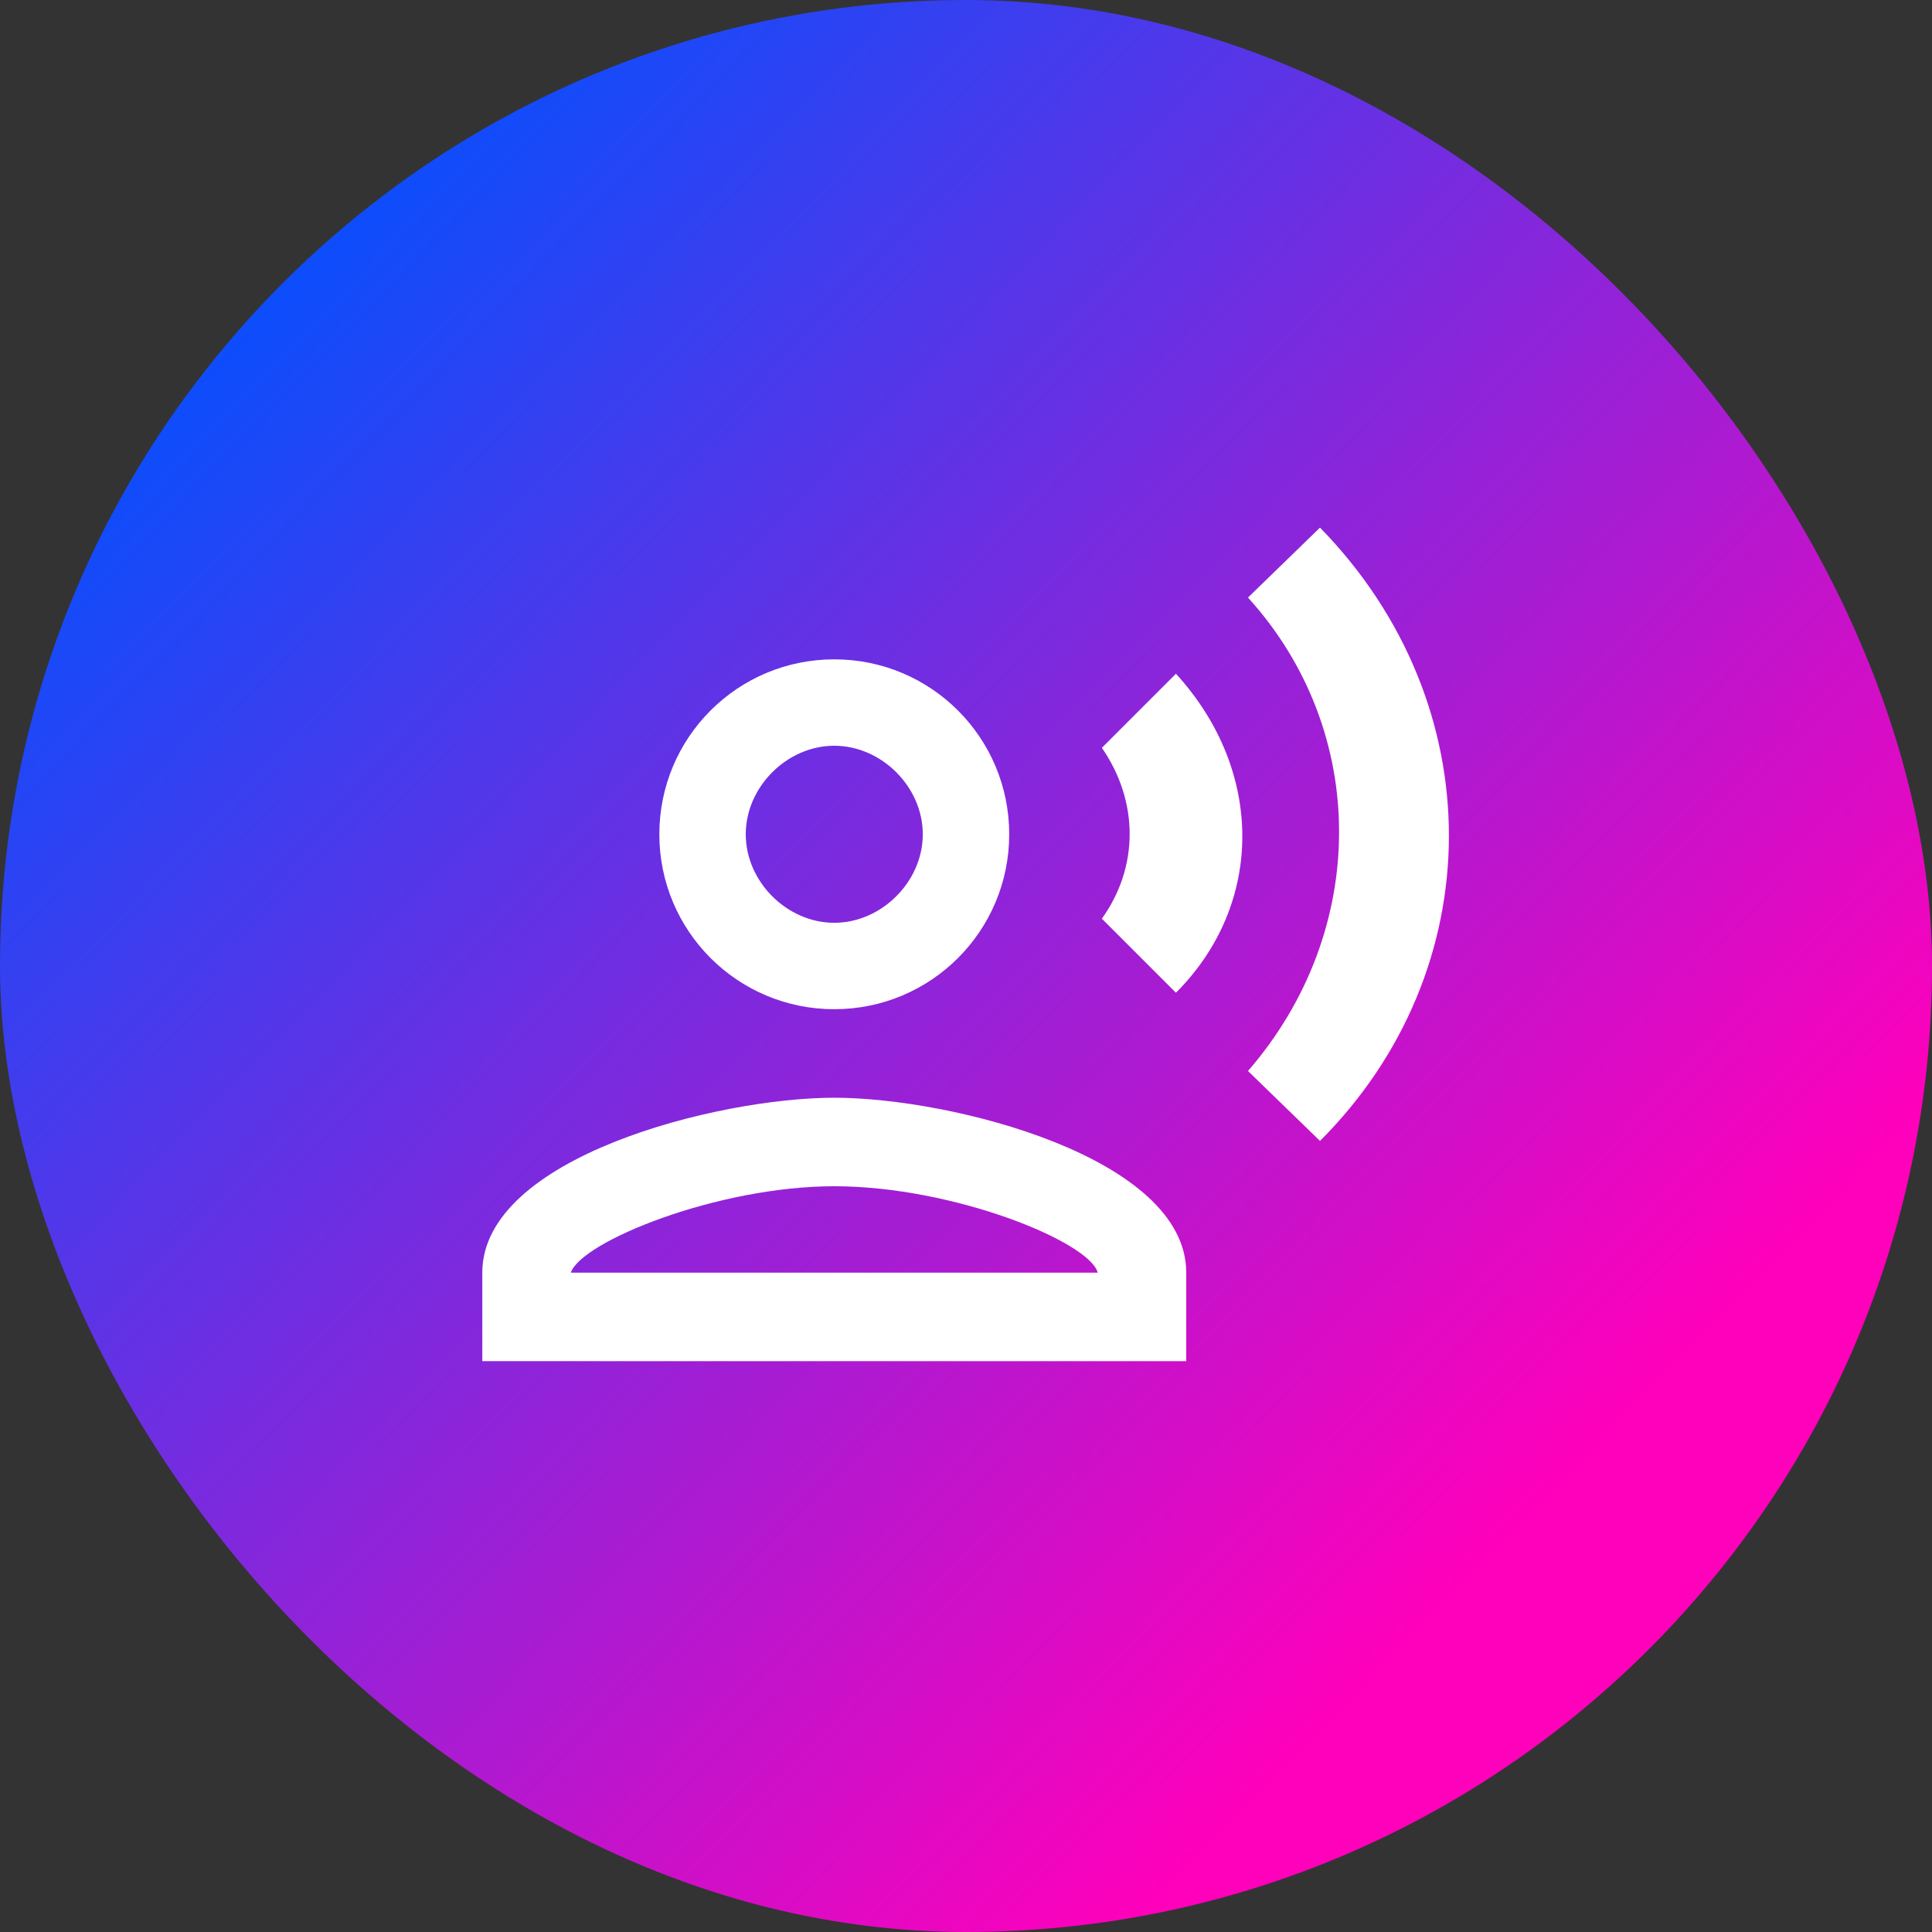
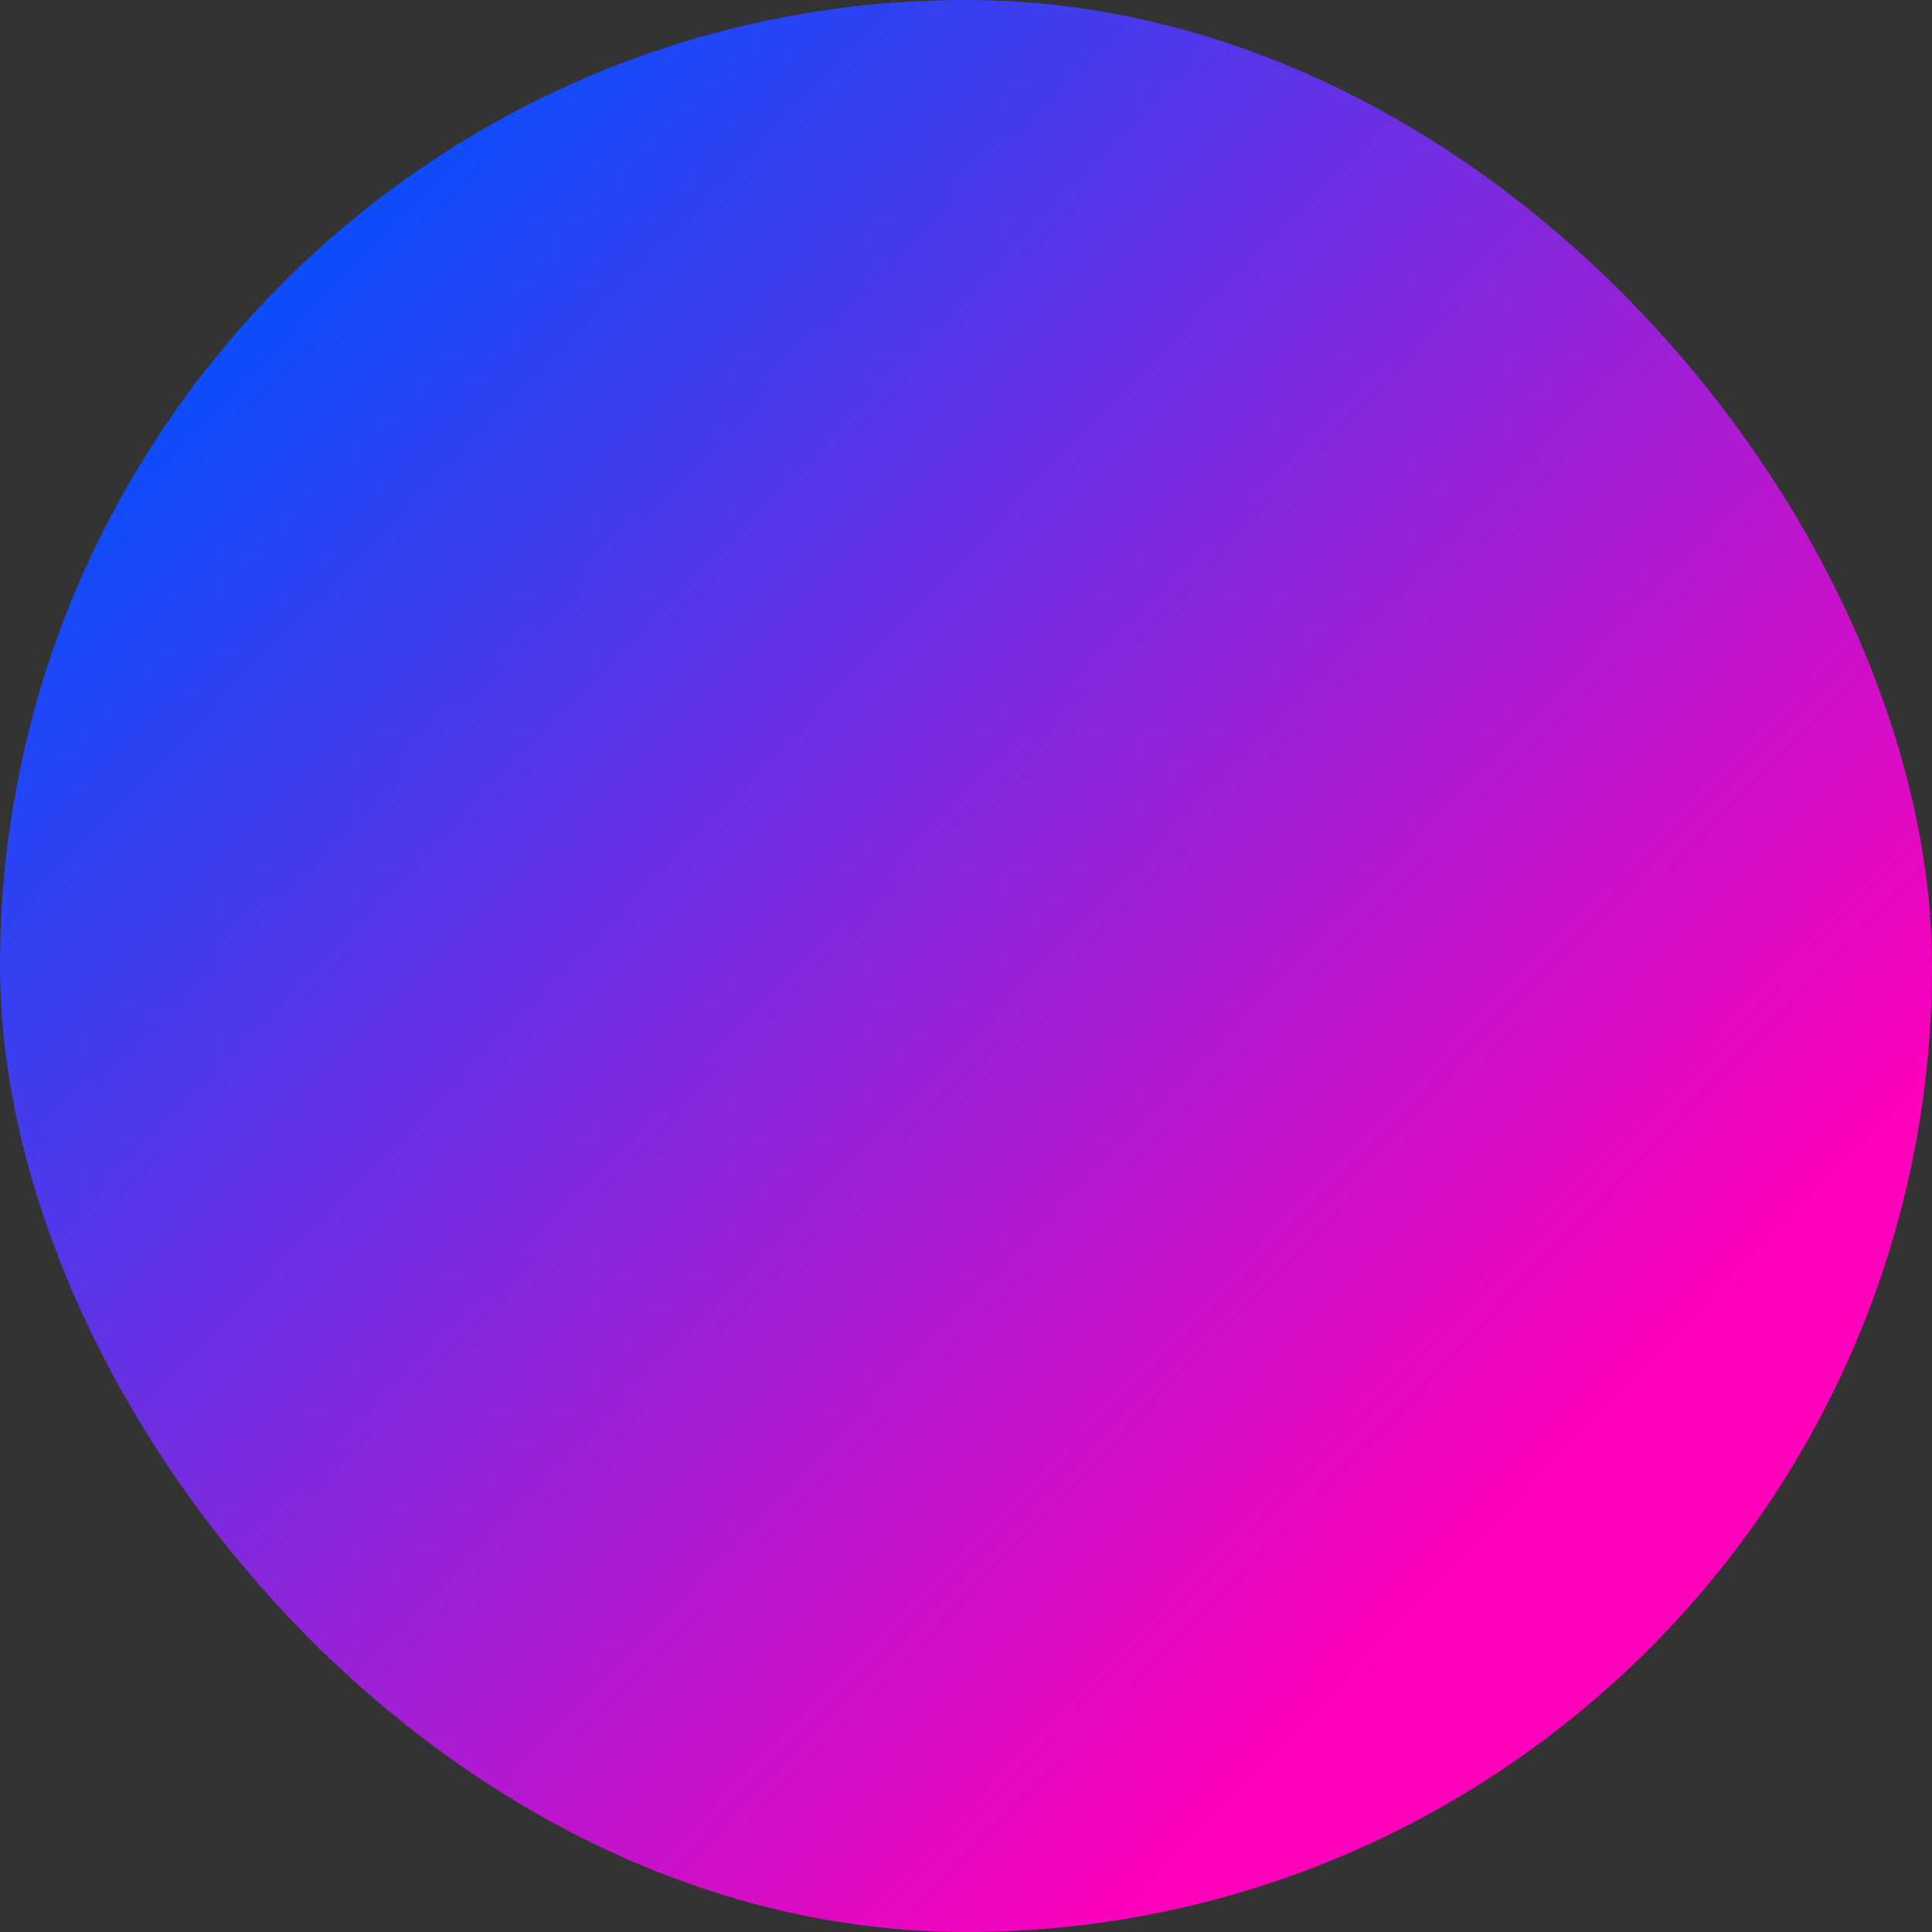
<svg xmlns="http://www.w3.org/2000/svg" width="44" height="44" viewBox="0 0 44 44" fill="none">
  <rect x="0" y="0" width="44" height="44" fill="#333333" stroke="none" />
  <rect width="44" height="44" rx="22" fill="url(#paint0_linear_591_19)" />
-   <path d="M19 22.984C16.797 22.984 15.016 21.203 15.016 19C15.016 16.797 16.797 15.016 19 15.016C21.203 15.016 22.984 16.797 22.984 19C22.984 21.203 21.203 22.984 19 22.984ZM19 16.984C17.922 16.984 16.984 17.922 16.984 19C16.984 20.078 17.922 21.016 19 21.016C20.078 21.016 21.016 20.078 21.016 19C21.016 17.922 20.078 16.984 19 16.984ZM19 25C21.672 25 27.016 26.359 27.016 28.984V31H10.984V28.984C10.984 26.359 16.328 25 19 25ZM13 28.984H25C24.812 28.281 21.719 27.016 19 27.016C16.328 27.016 13.234 28.281 13 28.984ZM25.094 17.031L26.781 15.344C28.797 17.547 28.797 20.594 26.781 22.609L25.094 20.922C25.938 19.75 25.938 18.25 25.094 17.031ZM30.062 12.016C34 16.047 33.953 22.094 30.062 25.984L28.422 24.391C31.188 21.203 31.188 16.656 28.422 13.609L30.062 12.016Z" fill="white" />
  <defs>
    <linearGradient id="paint0_linear_591_19" x1="4.734" y1="5.16" x2="43.074" y2="42.241" gradientUnits="userSpaceOnUse">
      <stop stop-color="#0051FF" />
      <stop offset="0.788" stop-color="#FF00BB" />
    </linearGradient>
  </defs>
</svg>